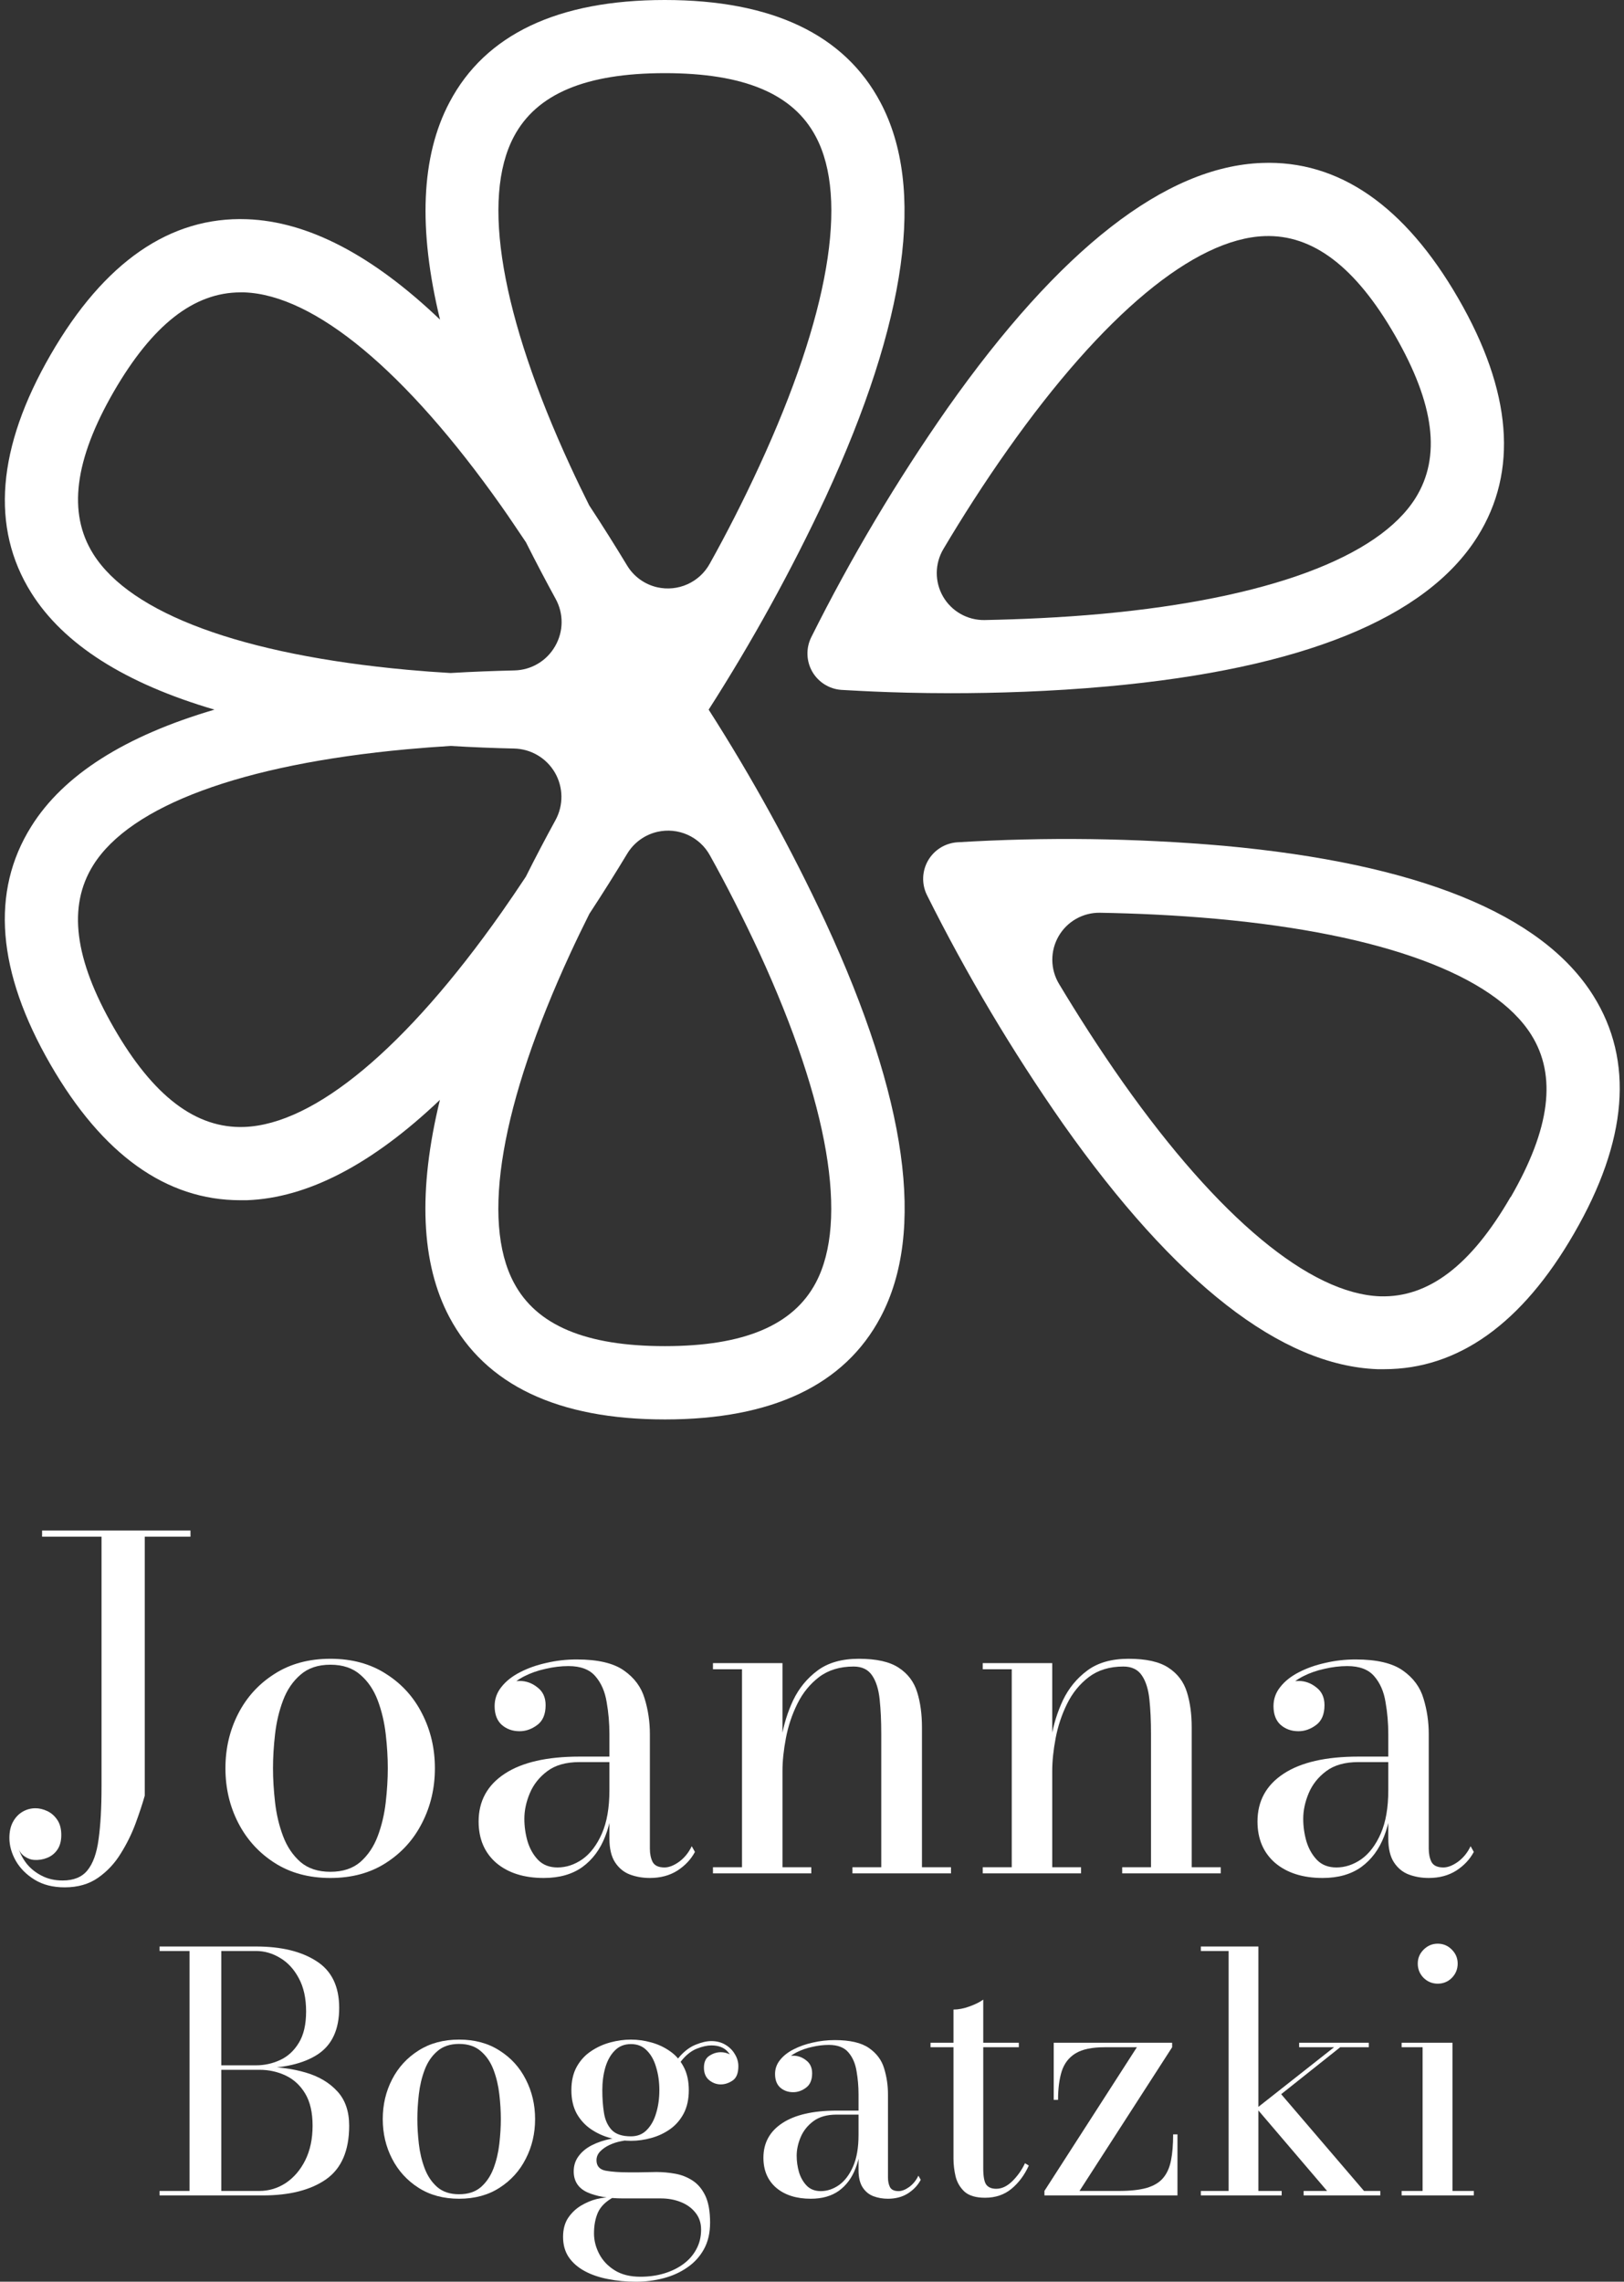
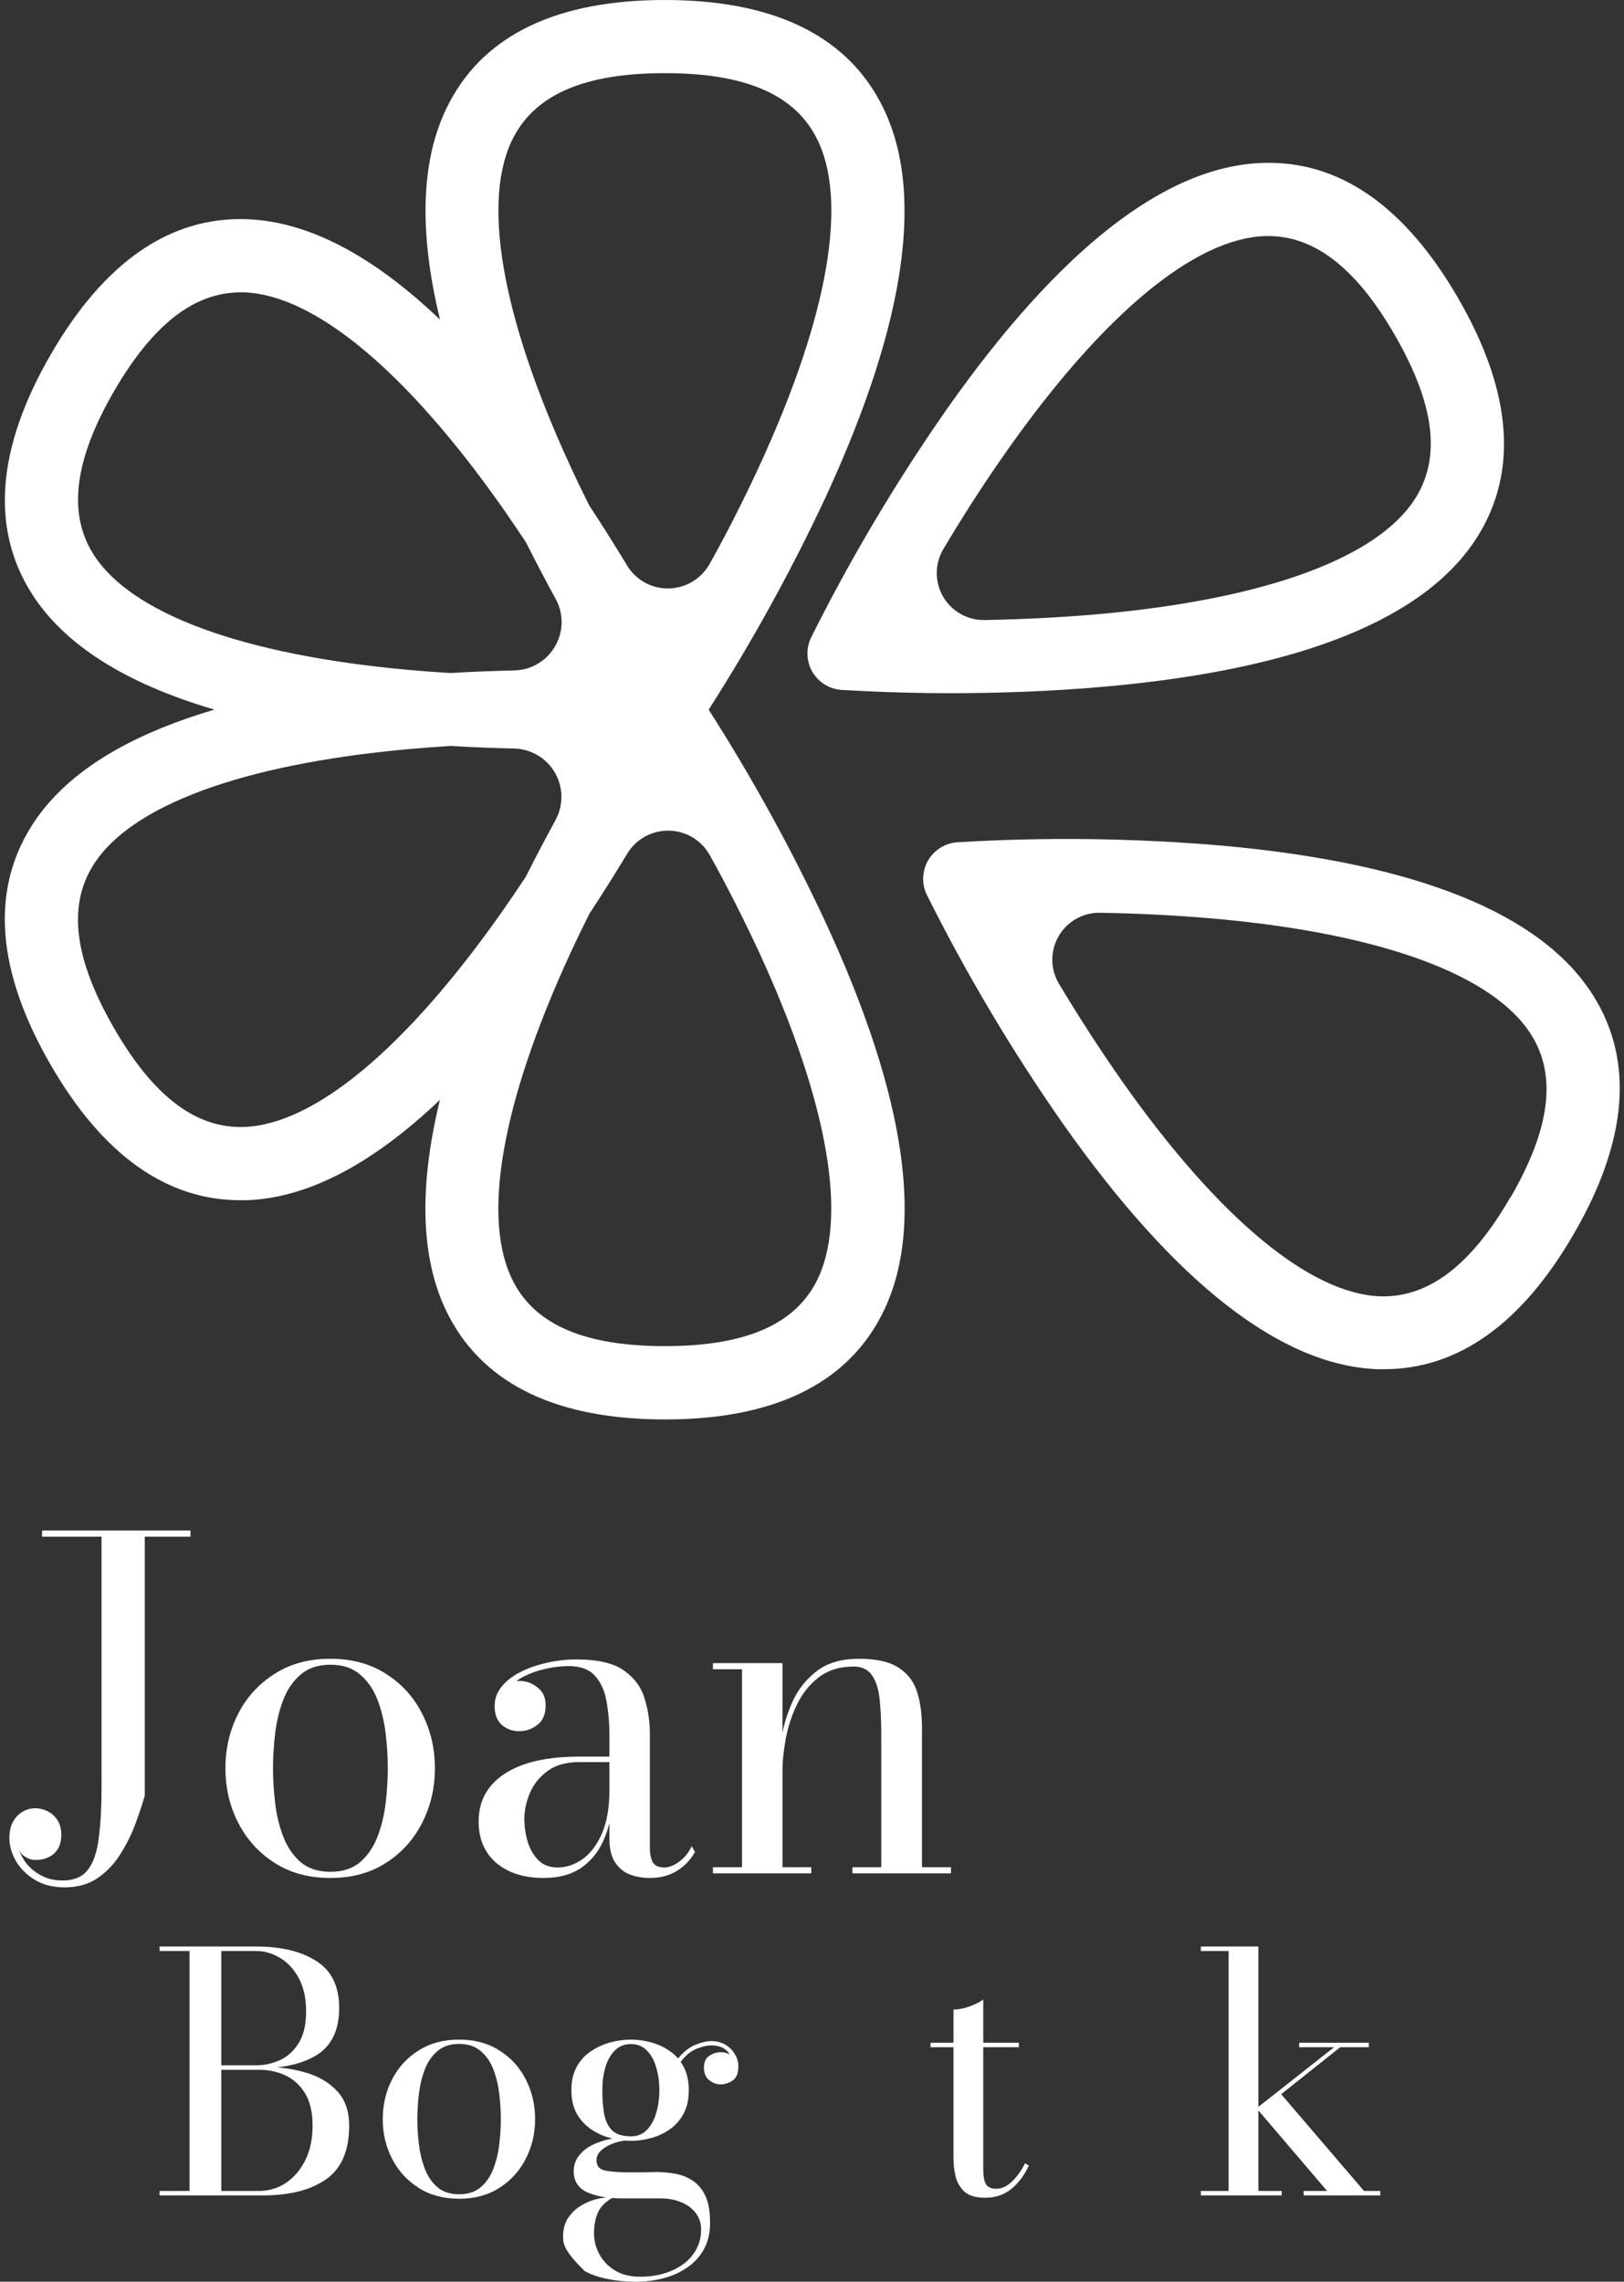
<svg xmlns="http://www.w3.org/2000/svg" width="173" height="243" viewBox="0 0 173 243" fill="none">
  <rect x="0" y="0" width="173" height="243" fill="#333333" stroke="none" />
  <path d="M75.492 75.576C80.134 68.325 84.293 60.774 87.941 52.975C96.642 34.14 98.604 19.975 93.792 10.904C89.962 3.672 82.236 0 70.821 0C59.406 0 51.686 3.672 47.879 10.904C44.848 16.632 44.53 24.381 46.874 34.04C39.678 27.172 32.804 23.582 26.312 23.347C18.128 23.042 11.09 27.906 5.385 37.788C-0.319 47.67 -1.018 56.2 3.329 63.133C6.772 68.62 13.317 72.779 22.846 75.576C13.311 78.378 6.754 82.532 3.329 88.019C-1.018 94.957 -0.331 103.482 5.374 113.364C10.914 122.964 17.711 127.822 25.589 127.822C25.824 127.822 26.065 127.822 26.3 127.822C32.763 127.587 39.648 123.998 46.863 117.136C44.513 126.794 44.836 134.543 47.867 140.265C51.704 147.503 59.429 151.169 70.839 151.169C82.248 151.169 89.979 147.503 93.81 140.265C98.621 131.189 96.647 117.036 87.935 98.201C84.291 90.393 80.134 82.835 75.492 75.576ZM54.741 14.552C57.15 10.005 62.379 7.79 70.821 7.79C79.263 7.79 84.498 9.987 86.907 14.552C90.432 21.162 88.276 33.617 80.897 49.614C79.181 53.339 77.372 56.876 75.609 60.031C75.076 61 74.242 61.769 73.233 62.222C72.224 62.676 71.095 62.789 70.016 62.545C69.346 62.393 68.714 62.106 68.159 61.702C67.603 61.298 67.136 60.785 66.785 60.195C65.563 58.174 64.218 56.03 62.766 53.821C62.079 52.446 61.398 51.042 60.734 49.597C53.372 33.617 51.234 21.15 54.741 14.552ZM9.933 58.997C7.195 54.637 7.929 48.974 12.118 41.712C16.231 34.615 20.637 31.137 25.631 31.137H26.024C33.503 31.414 43.22 39.486 53.39 53.88C54.306 55.172 55.152 56.465 56.028 57.751C57.097 59.878 58.166 61.905 59.2 63.797C59.62 64.565 59.835 65.428 59.826 66.303C59.817 67.179 59.583 68.037 59.147 68.796L59.112 68.855C58.673 69.613 58.046 70.245 57.292 70.69C56.538 71.136 55.681 71.38 54.806 71.399C52.65 71.452 50.358 71.534 47.985 71.675C46.481 71.589 44.957 71.475 43.414 71.334C25.801 69.724 13.916 65.347 9.933 58.997ZM26.018 120.02C20.872 120.202 16.325 116.76 12.118 109.445C7.912 102.131 7.195 96.52 9.933 92.138C13.904 85.798 25.754 81.421 43.303 79.8C44.897 79.655 46.463 79.536 48.002 79.442C50.352 79.583 52.626 79.671 54.759 79.718C55.647 79.737 56.516 79.984 57.281 80.437C58.045 80.89 58.68 81.533 59.124 82.303C59.563 83.07 59.798 83.936 59.806 84.82C59.814 85.704 59.596 86.574 59.171 87.349C58.137 89.235 57.074 91.256 56.01 93.377C55.176 94.634 54.324 95.897 53.431 97.166C43.244 111.625 33.509 119.744 26.018 120.02ZM86.907 136.605C84.498 141.153 79.234 143.362 70.821 143.362C62.408 143.362 57.15 141.153 54.741 136.605C51.216 129.996 53.372 117.541 60.751 101.537C61.415 100.098 62.097 98.694 62.784 97.319C64.235 95.11 65.581 92.96 66.802 90.939C67.154 90.349 67.622 89.837 68.177 89.433C68.733 89.029 69.364 88.742 70.034 88.589C71.112 88.342 72.241 88.454 73.251 88.906C74.26 89.359 75.094 90.128 75.627 91.098C77.389 94.258 79.181 97.789 80.914 101.514C88.276 117.541 90.408 129.996 86.907 136.605Z" fill="white" />
  <path d="M169.726 106.032C164.268 97.331 151.026 91.961 130.364 90.076C120.913 89.253 111.415 89.13 101.947 89.705C101.314 89.754 100.702 89.955 100.164 90.294C99.627 90.632 99.18 91.096 98.863 91.646C98.546 92.196 98.368 92.815 98.344 93.449C98.32 94.084 98.452 94.715 98.727 95.287C102.964 103.773 107.82 111.936 113.256 119.709C125.217 136.658 136.492 145.441 146.743 145.817C146.984 145.817 147.219 145.817 147.454 145.817C155.333 145.817 162.142 140.959 167.676 131.365C173.392 121.495 174.08 112.97 169.726 106.032ZM160.914 127.482C156.707 134.767 152.166 138.215 147.02 138.057C139.541 137.786 129.823 129.708 119.654 115.32C117.092 111.69 114.783 108.059 112.809 104.775C112.352 104.011 112.107 103.139 112.099 102.248C112.092 101.358 112.323 100.482 112.768 99.71C113.212 98.938 113.855 98.298 114.63 97.858C115.405 97.418 116.284 97.193 117.175 97.208C120.976 97.272 125.235 97.46 129.63 97.86C147.255 99.464 159.122 103.846 163.117 110.197C165.861 114.562 165.144 120.197 160.937 127.487L160.914 127.482Z" fill="white" />
  <path d="M86.531 71.534C86.849 72.084 87.296 72.549 87.835 72.887C88.374 73.225 88.987 73.426 89.621 73.472C89.938 73.472 94.556 73.825 101.277 73.825C106.059 73.825 111.905 73.655 118.032 73.097C138.695 71.216 151.937 65.847 157.395 57.146C161.748 50.208 161.061 41.677 155.356 31.795C149.652 21.914 142.607 17.037 134.424 17.355C124.16 17.731 112.886 26.52 100.936 43.469C95.5 51.242 90.644 59.405 86.407 67.891C86.13 68.463 85.996 69.093 86.017 69.728C86.039 70.363 86.215 70.983 86.531 71.534ZM107.352 47.881C117.521 33.487 127.238 25.415 134.711 25.145C139.84 24.957 144.399 28.405 148.606 35.72C152.812 43.034 153.529 48.645 150.797 53.033C146.826 59.373 134.97 63.749 117.421 65.371C112.997 65.776 108.703 65.958 104.872 66.035C103.981 66.047 103.102 65.822 102.327 65.382C101.551 64.942 100.907 64.304 100.46 63.532C100.015 62.76 99.784 61.883 99.791 60.991C99.799 60.1 100.044 59.227 100.501 58.462C102.475 55.137 104.784 51.512 107.352 47.881Z" fill="white" />
  <path d="M20.292 163V163.657H15.42V191.238C15.177 192.098 14.852 193.08 14.446 194.184C14.04 195.287 13.512 196.359 12.863 197.397C12.229 198.436 11.425 199.296 10.451 199.978C9.477 200.659 8.291 201 6.895 201C5.644 201 4.581 200.732 3.704 200.197C2.827 199.661 2.153 198.988 1.682 198.176C1.227 197.365 1 196.553 1 195.742C1 195.06 1.13 194.484 1.39 194.013C1.65 193.543 1.991 193.186 2.413 192.942C2.835 192.699 3.29 192.577 3.777 192.577C4.183 192.577 4.597 192.675 5.019 192.869C5.441 193.064 5.799 193.372 6.091 193.794C6.383 194.216 6.529 194.76 6.529 195.425C6.529 196.058 6.391 196.578 6.115 196.983C5.839 197.389 5.474 197.681 5.019 197.86C4.581 198.038 4.118 198.111 3.631 198.079C3.306 198.063 2.973 197.941 2.632 197.714C2.291 197.486 2.072 197.186 1.974 196.813C2.137 197.397 2.429 197.957 2.851 198.493C3.273 199.012 3.801 199.434 4.435 199.758C5.084 200.099 5.831 200.27 6.676 200.27C7.845 200.27 8.722 199.913 9.306 199.199C9.907 198.468 10.305 197.365 10.5 195.888C10.711 194.395 10.816 192.52 10.816 190.265V163.657H4.483V163H20.292Z" fill="white" />
  <path d="M35.196 200.002C32.906 200.002 30.925 199.466 29.252 198.395C27.58 197.324 26.289 195.904 25.379 194.135C24.47 192.366 24.015 190.427 24.015 188.317C24.015 186.207 24.47 184.268 25.379 182.499C26.289 180.73 27.58 179.318 29.252 178.263C30.925 177.192 32.906 176.657 35.196 176.657C37.486 176.657 39.459 177.192 41.115 178.263C42.788 179.318 44.071 180.73 44.964 182.499C45.873 184.268 46.328 186.207 46.328 188.317C46.328 190.427 45.873 192.366 44.964 194.135C44.071 195.904 42.788 197.324 41.115 198.395C39.459 199.466 37.486 200.002 35.196 200.002ZM35.196 199.345C36.511 199.345 37.575 198.996 38.387 198.298C39.199 197.584 39.816 196.667 40.238 195.547C40.66 194.427 40.944 193.226 41.091 191.944C41.237 190.662 41.31 189.453 41.31 188.317C41.31 187.165 41.237 185.956 41.091 184.69C40.944 183.408 40.66 182.207 40.238 181.087C39.816 179.967 39.199 179.059 38.387 178.361C37.575 177.647 36.511 177.29 35.196 177.29C33.88 177.29 32.817 177.647 32.005 178.361C31.193 179.059 30.576 179.967 30.154 181.087C29.731 182.207 29.447 183.408 29.301 184.69C29.155 185.956 29.082 187.165 29.082 188.317C29.082 189.453 29.155 190.662 29.301 191.944C29.447 193.226 29.731 194.427 30.154 195.547C30.576 196.667 31.193 197.584 32.005 198.298C32.817 198.996 33.88 199.345 35.196 199.345Z" fill="white" />
  <path d="M69.23 200.002C68.467 200.002 67.761 199.88 67.111 199.637C66.462 199.393 65.934 198.963 65.528 198.347C65.122 197.73 64.919 196.878 64.919 195.791V184.69C64.919 183.521 64.822 182.385 64.627 181.282C64.448 180.162 64.05 179.245 63.433 178.531C62.816 177.801 61.858 177.436 60.559 177.436C59.763 177.436 58.951 177.533 58.123 177.728C57.295 177.906 56.532 178.174 55.833 178.531C55.135 178.888 54.567 179.334 54.128 179.87C53.706 180.389 53.495 180.998 53.495 181.696H52.74C52.74 180.868 53.008 180.219 53.544 179.748C54.096 179.261 54.697 179.018 55.346 179.018C56.044 179.018 56.678 179.245 57.246 179.7C57.831 180.138 58.123 180.771 58.123 181.598C58.123 182.572 57.822 183.278 57.222 183.716C56.637 184.154 56.012 184.373 55.346 184.373C54.599 184.373 53.966 184.146 53.446 183.692C52.943 183.237 52.691 182.572 52.691 181.696C52.691 180.933 52.934 180.251 53.422 179.651C53.909 179.034 54.567 178.515 55.395 178.093C56.239 177.655 57.181 177.322 58.22 177.095C59.26 176.851 60.331 176.73 61.436 176.73C63.677 176.73 65.349 177.119 66.454 177.898C67.574 178.677 68.313 179.675 68.67 180.892C69.044 182.11 69.23 183.375 69.23 184.69V196.886C69.23 197.438 69.328 197.908 69.523 198.298C69.734 198.687 70.156 198.882 70.789 198.882C71.26 198.882 71.78 198.679 72.348 198.274C72.917 197.852 73.363 197.3 73.688 196.618L74.029 197.227C73.607 198.022 72.982 198.687 72.153 199.223C71.325 199.742 70.351 200.002 69.23 200.002ZM57.928 200.002C55.817 200.002 54.128 199.466 52.861 198.395C51.611 197.308 50.986 195.839 50.986 193.989C50.986 191.814 51.911 190.119 53.763 188.901C55.614 187.684 58.269 187.076 61.728 187.076H67.184V187.66H61.728C60.299 187.66 59.154 187.984 58.293 188.634C57.449 189.266 56.832 190.045 56.442 190.971C56.052 191.896 55.858 192.804 55.858 193.697C55.858 194.508 55.971 195.312 56.199 196.107C56.442 196.902 56.824 197.568 57.343 198.103C57.863 198.622 58.545 198.882 59.389 198.882C60.315 198.882 61.2 198.59 62.045 198.006C62.889 197.405 63.579 196.496 64.115 195.279C64.651 194.062 64.919 192.52 64.919 190.654H65.309C65.309 192.504 65.033 194.135 64.48 195.547C63.945 196.943 63.133 198.038 62.045 198.833C60.957 199.612 59.584 200.002 57.928 200.002Z" fill="white" />
  <path d="M83.355 177.119V198.858H86.424V199.515H75.95V198.858H79.044V177.776H75.95V177.119H83.355ZM98.214 183.96V198.858H101.307V199.515H90.809V198.858H93.878V184.641C93.878 183.278 93.821 182.061 93.708 180.99C93.594 179.902 93.326 179.05 92.904 178.434C92.481 177.801 91.824 177.484 90.931 177.484C89.469 177.484 88.243 177.858 87.253 178.604C86.278 179.351 85.507 180.3 84.939 181.452C84.37 182.605 83.964 183.822 83.721 185.104C83.477 186.386 83.355 187.554 83.355 188.609L82.917 188.78C82.917 187.676 83.03 186.435 83.258 185.055C83.485 183.676 83.899 182.345 84.5 181.063C85.117 179.781 85.986 178.726 87.106 177.898C88.227 177.07 89.688 176.657 91.491 176.657C93.358 176.657 94.771 176.973 95.729 177.606C96.704 178.239 97.361 179.107 97.702 180.211C98.043 181.298 98.214 182.548 98.214 183.96Z" fill="white" />
-   <path d="M112.091 177.119V198.858H115.16V199.515H104.686V198.858H107.779V177.776H104.686V177.119H112.091ZM126.949 183.96V198.858H130.043V199.515H119.544V198.858H122.613V184.641C122.613 183.278 122.557 182.061 122.443 180.99C122.329 179.902 122.061 179.05 121.639 178.434C121.217 177.801 120.559 177.484 119.666 177.484C118.205 177.484 116.979 177.858 115.988 178.604C115.014 179.351 114.242 180.3 113.674 181.452C113.106 182.605 112.7 183.822 112.456 185.104C112.212 186.386 112.091 187.554 112.091 188.609L111.652 188.78C111.652 187.676 111.766 186.435 111.993 185.055C112.221 183.676 112.635 182.345 113.235 181.063C113.853 179.781 114.721 178.726 115.842 177.898C116.962 177.07 118.424 176.657 120.226 176.657C122.094 176.657 123.507 176.973 124.465 177.606C125.439 178.239 126.097 179.107 126.438 180.211C126.779 181.298 126.949 182.548 126.949 183.96Z" fill="white" />
-   <path d="M152.201 200.002C151.438 200.002 150.732 199.88 150.082 199.637C149.433 199.393 148.905 198.963 148.499 198.347C148.093 197.73 147.89 196.878 147.89 195.791V184.69C147.89 183.521 147.793 182.385 147.598 181.282C147.419 180.162 147.021 179.245 146.404 178.531C145.787 177.801 144.829 177.436 143.53 177.436C142.734 177.436 141.922 177.533 141.094 177.728C140.266 177.906 139.503 178.174 138.804 178.531C138.106 178.888 137.538 179.334 137.099 179.87C136.677 180.389 136.466 180.998 136.466 181.696H135.711C135.711 180.868 135.979 180.219 136.515 179.748C137.067 179.261 137.668 179.018 138.317 179.018C139.015 179.018 139.649 179.245 140.217 179.7C140.802 180.138 141.094 180.771 141.094 181.598C141.094 182.572 140.794 183.278 140.193 183.716C139.608 184.154 138.983 184.373 138.317 184.373C137.57 184.373 136.937 184.146 136.417 183.692C135.914 183.237 135.662 182.572 135.662 181.696C135.662 180.933 135.906 180.251 136.393 179.651C136.88 179.034 137.538 178.515 138.366 178.093C139.21 177.655 140.152 177.322 141.191 177.095C142.231 176.851 143.302 176.73 144.407 176.73C146.648 176.73 148.32 177.119 149.425 177.898C150.545 178.677 151.284 179.675 151.641 180.892C152.015 182.11 152.201 183.375 152.201 184.69V196.886C152.201 197.438 152.299 197.908 152.494 198.298C152.705 198.687 153.127 198.882 153.76 198.882C154.231 198.882 154.751 198.679 155.319 198.274C155.888 197.852 156.334 197.3 156.659 196.618L157 197.227C156.578 198.022 155.953 198.687 155.124 199.223C154.296 199.742 153.322 200.002 152.201 200.002ZM140.899 200.002C138.788 200.002 137.099 199.466 135.832 198.395C134.582 197.308 133.957 195.839 133.957 193.989C133.957 191.814 134.883 190.119 136.734 188.901C138.585 187.684 141.24 187.076 144.699 187.076H150.155V187.66H144.699C143.27 187.66 142.125 187.984 141.264 188.634C140.42 189.266 139.803 190.045 139.413 190.971C139.023 191.896 138.829 192.804 138.829 193.697C138.829 194.508 138.942 195.312 139.17 196.107C139.413 196.902 139.795 197.568 140.314 198.103C140.834 198.622 141.516 198.882 142.361 198.882C143.286 198.882 144.171 198.59 145.016 198.006C145.86 197.405 146.55 196.496 147.086 195.279C147.622 194.062 147.89 192.52 147.89 190.654H148.28C148.28 192.504 148.004 194.135 147.451 195.547C146.916 196.943 146.104 198.038 145.016 198.833C143.928 199.612 142.555 200.002 140.899 200.002Z" fill="white" />
  <path d="M17 233.81V233.333H27.63C28.645 233.333 29.584 233.05 30.447 232.485C31.309 231.907 32 231.1 32.519 230.063C33.039 229.015 33.299 227.789 33.299 226.387C33.299 224.985 33.039 223.848 32.519 222.976C32 222.105 31.309 221.462 30.447 221.05C29.584 220.638 28.645 220.432 27.63 220.432H23.378V220.113H28.002C29.667 220.113 31.197 220.32 32.59 220.732C33.984 221.144 35.1 221.81 35.938 222.729C36.777 223.636 37.196 224.856 37.196 226.387C37.196 229.038 36.376 230.941 34.734 232.096C33.092 233.239 30.848 233.81 28.002 233.81H17ZM20.189 233.633V207.477H23.573V233.633H20.189ZM23.378 220.29V219.954H27.275C28.173 219.954 29.029 219.766 29.844 219.389C30.659 219.012 31.32 218.405 31.828 217.568C32.348 216.732 32.608 215.613 32.608 214.211C32.608 212.809 32.348 211.63 31.828 210.676C31.32 209.722 30.659 209.003 29.844 208.52C29.029 208.025 28.173 207.778 27.275 207.778H17V207.3H27.275C29.956 207.3 32.1 207.819 33.706 208.856C35.324 209.881 36.133 211.542 36.133 213.839C36.133 216.137 35.372 217.786 33.848 218.788C32.324 219.789 30.134 220.29 27.275 220.29H23.378Z" fill="white" />
  <path d="M48.905 234.163C47.24 234.163 45.799 233.775 44.583 232.997C43.366 232.219 42.427 231.189 41.766 229.904C41.104 228.62 40.774 227.212 40.774 225.68C40.774 224.149 41.104 222.741 41.766 221.457C42.427 220.172 43.366 219.147 44.583 218.381C45.799 217.604 47.24 217.215 48.905 217.215C50.571 217.215 52.006 217.604 53.21 218.381C54.427 219.147 55.36 220.172 56.01 221.457C56.671 222.741 57.002 224.149 57.002 225.68C57.002 227.212 56.671 228.62 56.01 229.904C55.36 231.189 54.427 232.219 53.21 232.997C52.006 233.775 50.571 234.163 48.905 234.163ZM48.905 233.686C49.862 233.686 50.636 233.433 51.226 232.926C51.817 232.408 52.266 231.742 52.573 230.929C52.88 230.116 53.086 229.244 53.193 228.314C53.299 227.383 53.352 226.505 53.352 225.68C53.352 224.844 53.299 223.966 53.193 223.047C53.086 222.116 52.88 221.244 52.573 220.432C52.266 219.619 51.817 218.959 51.226 218.452C50.636 217.934 49.862 217.675 48.905 217.675C47.949 217.675 47.175 217.934 46.584 218.452C45.994 218.959 45.545 219.619 45.238 220.432C44.931 221.244 44.724 222.116 44.618 223.047C44.512 223.966 44.459 224.844 44.459 225.68C44.459 226.505 44.512 227.383 44.618 228.314C44.724 229.244 44.931 230.116 45.238 230.929C45.545 231.742 45.994 232.408 46.584 232.926C47.175 233.433 47.949 233.686 48.905 233.686Z" fill="white" />
-   <path d="M67.76 243C66.708 243 65.71 242.906 64.765 242.717C63.832 242.541 63.006 242.258 62.285 241.869C61.565 241.48 60.998 240.985 60.584 240.384C60.183 239.784 59.982 239.065 59.982 238.228C59.982 237.427 60.159 236.756 60.514 236.214C60.88 235.672 61.334 235.236 61.878 234.906C62.433 234.576 62.988 234.34 63.543 234.199C64.11 234.069 64.594 234.004 64.996 234.004H65.35C64.547 234.44 63.998 234.976 63.703 235.613C63.419 236.249 63.277 236.997 63.277 237.857C63.277 238.599 63.46 239.324 63.827 240.031C64.193 240.738 64.742 241.321 65.474 241.781C66.206 242.24 67.122 242.47 68.22 242.47C69.129 242.47 69.974 242.352 70.754 242.116C71.533 241.881 72.218 241.545 72.809 241.109C73.399 240.673 73.86 240.143 74.19 239.518C74.521 238.906 74.686 238.216 74.686 237.451C74.686 236.744 74.486 236.143 74.084 235.648C73.694 235.153 73.175 234.776 72.525 234.517C71.876 234.258 71.167 234.128 70.399 234.128C70.151 234.128 69.755 234.128 69.212 234.128C68.669 234.128 68.126 234.128 67.582 234.128C67.039 234.128 66.637 234.128 66.378 234.128C64.783 234.128 63.508 233.91 62.551 233.474C61.594 233.027 61.116 232.284 61.116 231.247C61.116 230.635 61.287 230.099 61.63 229.639C61.972 229.168 62.439 228.779 63.029 228.473C63.632 228.166 64.311 227.937 65.067 227.784C65.834 227.63 66.637 227.554 67.476 227.554L67.441 227.89C67.063 227.89 66.649 227.937 66.2 228.031C65.752 228.113 65.326 228.249 64.925 228.437C64.523 228.626 64.193 228.856 63.933 229.127C63.673 229.398 63.543 229.71 63.543 230.063C63.543 230.676 63.868 231.047 64.517 231.177C65.179 231.295 65.994 231.353 66.962 231.353C67.376 231.353 67.736 231.353 68.043 231.353C68.362 231.342 68.669 231.336 68.964 231.336C69.259 231.324 69.578 231.318 69.921 231.318C70.582 231.318 71.244 231.377 71.905 231.495C72.578 231.613 73.198 231.854 73.765 232.219C74.332 232.585 74.787 233.121 75.129 233.828C75.472 234.546 75.643 235.507 75.643 236.708C75.643 237.804 75.425 238.747 74.988 239.536C74.551 240.325 73.96 240.973 73.216 241.48C72.472 241.999 71.627 242.381 70.683 242.629C69.738 242.876 68.763 243 67.76 243ZM67.21 227.996C66.49 227.996 65.757 227.895 65.013 227.695C64.269 227.495 63.584 227.183 62.958 226.758C62.332 226.334 61.825 225.781 61.435 225.097C61.057 224.402 60.868 223.571 60.868 222.605C60.868 221.627 61.057 220.797 61.435 220.113C61.825 219.418 62.332 218.865 62.958 218.452C63.584 218.028 64.269 217.716 65.013 217.515C65.757 217.315 66.49 217.215 67.21 217.215C67.931 217.215 68.651 217.315 69.372 217.515C70.104 217.716 70.771 218.028 71.374 218.452C71.976 218.865 72.46 219.418 72.826 220.113C73.192 220.797 73.376 221.627 73.376 222.605C73.376 223.571 73.192 224.402 72.826 225.097C72.46 225.781 71.976 226.334 71.374 226.758C70.771 227.183 70.104 227.495 69.372 227.695C68.651 227.895 67.931 227.996 67.21 227.996ZM67.21 227.518C67.907 227.518 68.474 227.289 68.911 226.829C69.36 226.37 69.691 225.769 69.903 225.027C70.127 224.284 70.24 223.477 70.24 222.605C70.24 221.733 70.127 220.926 69.903 220.184C69.691 219.43 69.36 218.829 68.911 218.381C68.474 217.922 67.907 217.692 67.21 217.692C66.513 217.692 65.941 217.922 65.492 218.381C65.043 218.829 64.706 219.43 64.482 220.184C64.269 220.926 64.163 221.733 64.163 222.605C64.163 223.477 64.222 224.284 64.34 225.027C64.458 225.769 64.73 226.37 65.155 226.829C65.592 227.289 66.277 227.518 67.21 227.518ZM76.777 221.987C76.328 221.987 75.915 221.834 75.537 221.527C75.171 221.221 74.988 220.779 74.988 220.202C74.988 219.613 75.177 219.194 75.555 218.947C75.944 218.688 76.352 218.558 76.777 218.558C77.214 218.558 77.627 218.688 78.017 218.947C78.419 219.194 78.619 219.56 78.619 220.043H78.159C78.159 219.513 77.958 219.012 77.556 218.54C77.155 218.069 76.564 217.834 75.785 217.834C75.336 217.834 74.828 217.946 74.261 218.169C73.706 218.381 73.186 218.77 72.702 219.336C72.218 219.89 71.858 220.673 71.622 221.686L71.285 221.457C71.521 220.396 71.905 219.571 72.436 218.982C72.968 218.393 73.535 217.981 74.137 217.745C74.751 217.498 75.295 217.374 75.767 217.374C76.346 217.374 76.848 217.504 77.273 217.763C77.71 218.022 78.047 218.358 78.283 218.77C78.531 219.171 78.655 219.595 78.655 220.043C78.655 220.797 78.448 221.309 78.035 221.58C77.633 221.851 77.214 221.987 76.777 221.987Z" fill="white" />
-   <path d="M94.593 234.163C94.038 234.163 93.524 234.075 93.052 233.898C92.579 233.722 92.195 233.409 91.9 232.962C91.605 232.514 91.457 231.895 91.457 231.106V223.047C91.457 222.199 91.386 221.374 91.245 220.573C91.115 219.76 90.825 219.094 90.377 218.576C89.928 218.046 89.231 217.781 88.286 217.781C87.707 217.781 87.117 217.851 86.514 217.993C85.912 218.122 85.357 218.317 84.849 218.576C84.341 218.835 83.928 219.159 83.609 219.548C83.302 219.925 83.148 220.367 83.148 220.873H82.599C82.599 220.272 82.794 219.801 83.184 219.459C83.585 219.106 84.022 218.929 84.495 218.929C85.003 218.929 85.463 219.094 85.877 219.424C86.302 219.742 86.514 220.202 86.514 220.803C86.514 221.51 86.296 222.022 85.859 222.34C85.434 222.658 84.979 222.817 84.495 222.817C83.951 222.817 83.491 222.652 83.113 222.323C82.747 221.993 82.564 221.51 82.564 220.873C82.564 220.32 82.741 219.825 83.095 219.389C83.45 218.941 83.928 218.564 84.53 218.258C85.144 217.94 85.829 217.698 86.585 217.533C87.341 217.356 88.121 217.268 88.924 217.268C90.554 217.268 91.77 217.551 92.573 218.116C93.388 218.682 93.926 219.406 94.186 220.29C94.457 221.174 94.593 222.093 94.593 223.047V231.901C94.593 232.302 94.664 232.644 94.806 232.926C94.959 233.209 95.266 233.351 95.727 233.351C96.069 233.351 96.447 233.203 96.861 232.909C97.274 232.602 97.599 232.202 97.835 231.707L98.083 232.149C97.776 232.726 97.321 233.209 96.719 233.598C96.117 233.975 95.408 234.163 94.593 234.163ZM86.373 234.163C84.837 234.163 83.609 233.775 82.688 232.997C81.778 232.208 81.324 231.141 81.324 229.798C81.324 228.219 81.997 226.988 83.343 226.105C84.69 225.221 86.621 224.779 89.136 224.779H93.105V225.203H89.136C88.097 225.203 87.264 225.439 86.638 225.91C86.024 226.37 85.576 226.935 85.292 227.607C85.009 228.278 84.867 228.938 84.867 229.586C84.867 230.175 84.95 230.758 85.115 231.336C85.292 231.913 85.57 232.396 85.948 232.785C86.326 233.162 86.822 233.351 87.436 233.351C88.109 233.351 88.753 233.138 89.367 232.714C89.981 232.278 90.483 231.619 90.873 230.735C91.262 229.851 91.457 228.732 91.457 227.377H91.741C91.741 228.72 91.54 229.904 91.138 230.929C90.749 231.943 90.158 232.738 89.367 233.315C88.575 233.881 87.577 234.163 86.373 234.163Z" fill="white" />
+   <path d="M67.76 243C66.708 243 65.71 242.906 64.765 242.717C63.832 242.541 63.006 242.258 62.285 241.869C60.183 239.784 59.982 239.065 59.982 238.228C59.982 237.427 60.159 236.756 60.514 236.214C60.88 235.672 61.334 235.236 61.878 234.906C62.433 234.576 62.988 234.34 63.543 234.199C64.11 234.069 64.594 234.004 64.996 234.004H65.35C64.547 234.44 63.998 234.976 63.703 235.613C63.419 236.249 63.277 236.997 63.277 237.857C63.277 238.599 63.46 239.324 63.827 240.031C64.193 240.738 64.742 241.321 65.474 241.781C66.206 242.24 67.122 242.47 68.22 242.47C69.129 242.47 69.974 242.352 70.754 242.116C71.533 241.881 72.218 241.545 72.809 241.109C73.399 240.673 73.86 240.143 74.19 239.518C74.521 238.906 74.686 238.216 74.686 237.451C74.686 236.744 74.486 236.143 74.084 235.648C73.694 235.153 73.175 234.776 72.525 234.517C71.876 234.258 71.167 234.128 70.399 234.128C70.151 234.128 69.755 234.128 69.212 234.128C68.669 234.128 68.126 234.128 67.582 234.128C67.039 234.128 66.637 234.128 66.378 234.128C64.783 234.128 63.508 233.91 62.551 233.474C61.594 233.027 61.116 232.284 61.116 231.247C61.116 230.635 61.287 230.099 61.63 229.639C61.972 229.168 62.439 228.779 63.029 228.473C63.632 228.166 64.311 227.937 65.067 227.784C65.834 227.63 66.637 227.554 67.476 227.554L67.441 227.89C67.063 227.89 66.649 227.937 66.2 228.031C65.752 228.113 65.326 228.249 64.925 228.437C64.523 228.626 64.193 228.856 63.933 229.127C63.673 229.398 63.543 229.71 63.543 230.063C63.543 230.676 63.868 231.047 64.517 231.177C65.179 231.295 65.994 231.353 66.962 231.353C67.376 231.353 67.736 231.353 68.043 231.353C68.362 231.342 68.669 231.336 68.964 231.336C69.259 231.324 69.578 231.318 69.921 231.318C70.582 231.318 71.244 231.377 71.905 231.495C72.578 231.613 73.198 231.854 73.765 232.219C74.332 232.585 74.787 233.121 75.129 233.828C75.472 234.546 75.643 235.507 75.643 236.708C75.643 237.804 75.425 238.747 74.988 239.536C74.551 240.325 73.96 240.973 73.216 241.48C72.472 241.999 71.627 242.381 70.683 242.629C69.738 242.876 68.763 243 67.76 243ZM67.21 227.996C66.49 227.996 65.757 227.895 65.013 227.695C64.269 227.495 63.584 227.183 62.958 226.758C62.332 226.334 61.825 225.781 61.435 225.097C61.057 224.402 60.868 223.571 60.868 222.605C60.868 221.627 61.057 220.797 61.435 220.113C61.825 219.418 62.332 218.865 62.958 218.452C63.584 218.028 64.269 217.716 65.013 217.515C65.757 217.315 66.49 217.215 67.21 217.215C67.931 217.215 68.651 217.315 69.372 217.515C70.104 217.716 70.771 218.028 71.374 218.452C71.976 218.865 72.46 219.418 72.826 220.113C73.192 220.797 73.376 221.627 73.376 222.605C73.376 223.571 73.192 224.402 72.826 225.097C72.46 225.781 71.976 226.334 71.374 226.758C70.771 227.183 70.104 227.495 69.372 227.695C68.651 227.895 67.931 227.996 67.21 227.996ZM67.21 227.518C67.907 227.518 68.474 227.289 68.911 226.829C69.36 226.37 69.691 225.769 69.903 225.027C70.127 224.284 70.24 223.477 70.24 222.605C70.24 221.733 70.127 220.926 69.903 220.184C69.691 219.43 69.36 218.829 68.911 218.381C68.474 217.922 67.907 217.692 67.21 217.692C66.513 217.692 65.941 217.922 65.492 218.381C65.043 218.829 64.706 219.43 64.482 220.184C64.269 220.926 64.163 221.733 64.163 222.605C64.163 223.477 64.222 224.284 64.34 225.027C64.458 225.769 64.73 226.37 65.155 226.829C65.592 227.289 66.277 227.518 67.21 227.518ZM76.777 221.987C76.328 221.987 75.915 221.834 75.537 221.527C75.171 221.221 74.988 220.779 74.988 220.202C74.988 219.613 75.177 219.194 75.555 218.947C75.944 218.688 76.352 218.558 76.777 218.558C77.214 218.558 77.627 218.688 78.017 218.947C78.419 219.194 78.619 219.56 78.619 220.043H78.159C78.159 219.513 77.958 219.012 77.556 218.54C77.155 218.069 76.564 217.834 75.785 217.834C75.336 217.834 74.828 217.946 74.261 218.169C73.706 218.381 73.186 218.77 72.702 219.336C72.218 219.89 71.858 220.673 71.622 221.686L71.285 221.457C71.521 220.396 71.905 219.571 72.436 218.982C72.968 218.393 73.535 217.981 74.137 217.745C74.751 217.498 75.295 217.374 75.767 217.374C76.346 217.374 76.848 217.504 77.273 217.763C77.71 218.022 78.047 218.358 78.283 218.77C78.531 219.171 78.655 219.595 78.655 220.043C78.655 220.797 78.448 221.309 78.035 221.58C77.633 221.851 77.214 221.987 76.777 221.987Z" fill="white" />
  <path d="M104.937 234.057C103.969 234.057 103.242 233.845 102.758 233.421C102.286 232.985 101.967 232.449 101.801 231.813C101.648 231.165 101.571 230.517 101.571 229.869V214.016C102.102 214.016 102.675 213.904 103.289 213.68C103.904 213.457 104.388 213.215 104.742 212.956V230.894C104.742 231.778 104.848 232.367 105.061 232.661C105.285 232.956 105.64 233.103 106.124 233.103C106.726 233.103 107.305 232.826 107.86 232.272C108.415 231.719 108.858 231.088 109.189 230.381L109.596 230.629C109.136 231.642 108.522 232.467 107.754 233.103C106.986 233.739 106.047 234.057 104.937 234.057ZM99.126 218.028V217.551H108.533V218.028H99.126Z" fill="white" />
-   <path d="M111.259 233.81V233.333L121.109 218.028H117.672C116.325 218.028 115.292 218.246 114.572 218.682C113.863 219.118 113.373 219.754 113.101 220.591C112.841 221.427 112.711 222.44 112.711 223.63H112.251V217.551H124.865V218.028L114.997 233.333H119.195C120.4 233.333 121.38 233.227 122.136 233.015C122.904 232.791 123.489 232.443 123.89 231.972C124.304 231.489 124.587 230.865 124.741 230.099C124.894 229.333 124.971 228.402 124.971 227.306H125.432V233.81H111.259Z" fill="white" />
  <path d="M127.923 233.81V233.333H130.882V207.778H127.923V207.3H134.053V233.333H136.533V233.81H127.923ZM138.872 233.81V233.333H141.37L133.858 224.532L142.114 218.028H138.393V217.551H145.816V218.028H142.769L136.48 223.029L145.303 233.333H147.039V233.81H138.872Z" fill="white" />
-   <path d="M153.156 211.259C152.577 211.259 152.075 211.053 151.65 210.641C151.236 210.216 151.03 209.71 151.03 209.121C151.03 208.543 151.236 208.049 151.65 207.636C152.075 207.212 152.577 207 153.156 207C153.746 207 154.248 207.212 154.661 207.636C155.075 208.049 155.282 208.543 155.282 209.121C155.282 209.71 155.075 210.216 154.661 210.641C154.248 211.053 153.746 211.259 153.156 211.259ZM154.732 217.551V233.333H157V233.81H149.311V233.333H151.543V218.028H149.311V217.551H154.732Z" fill="white" />
</svg>